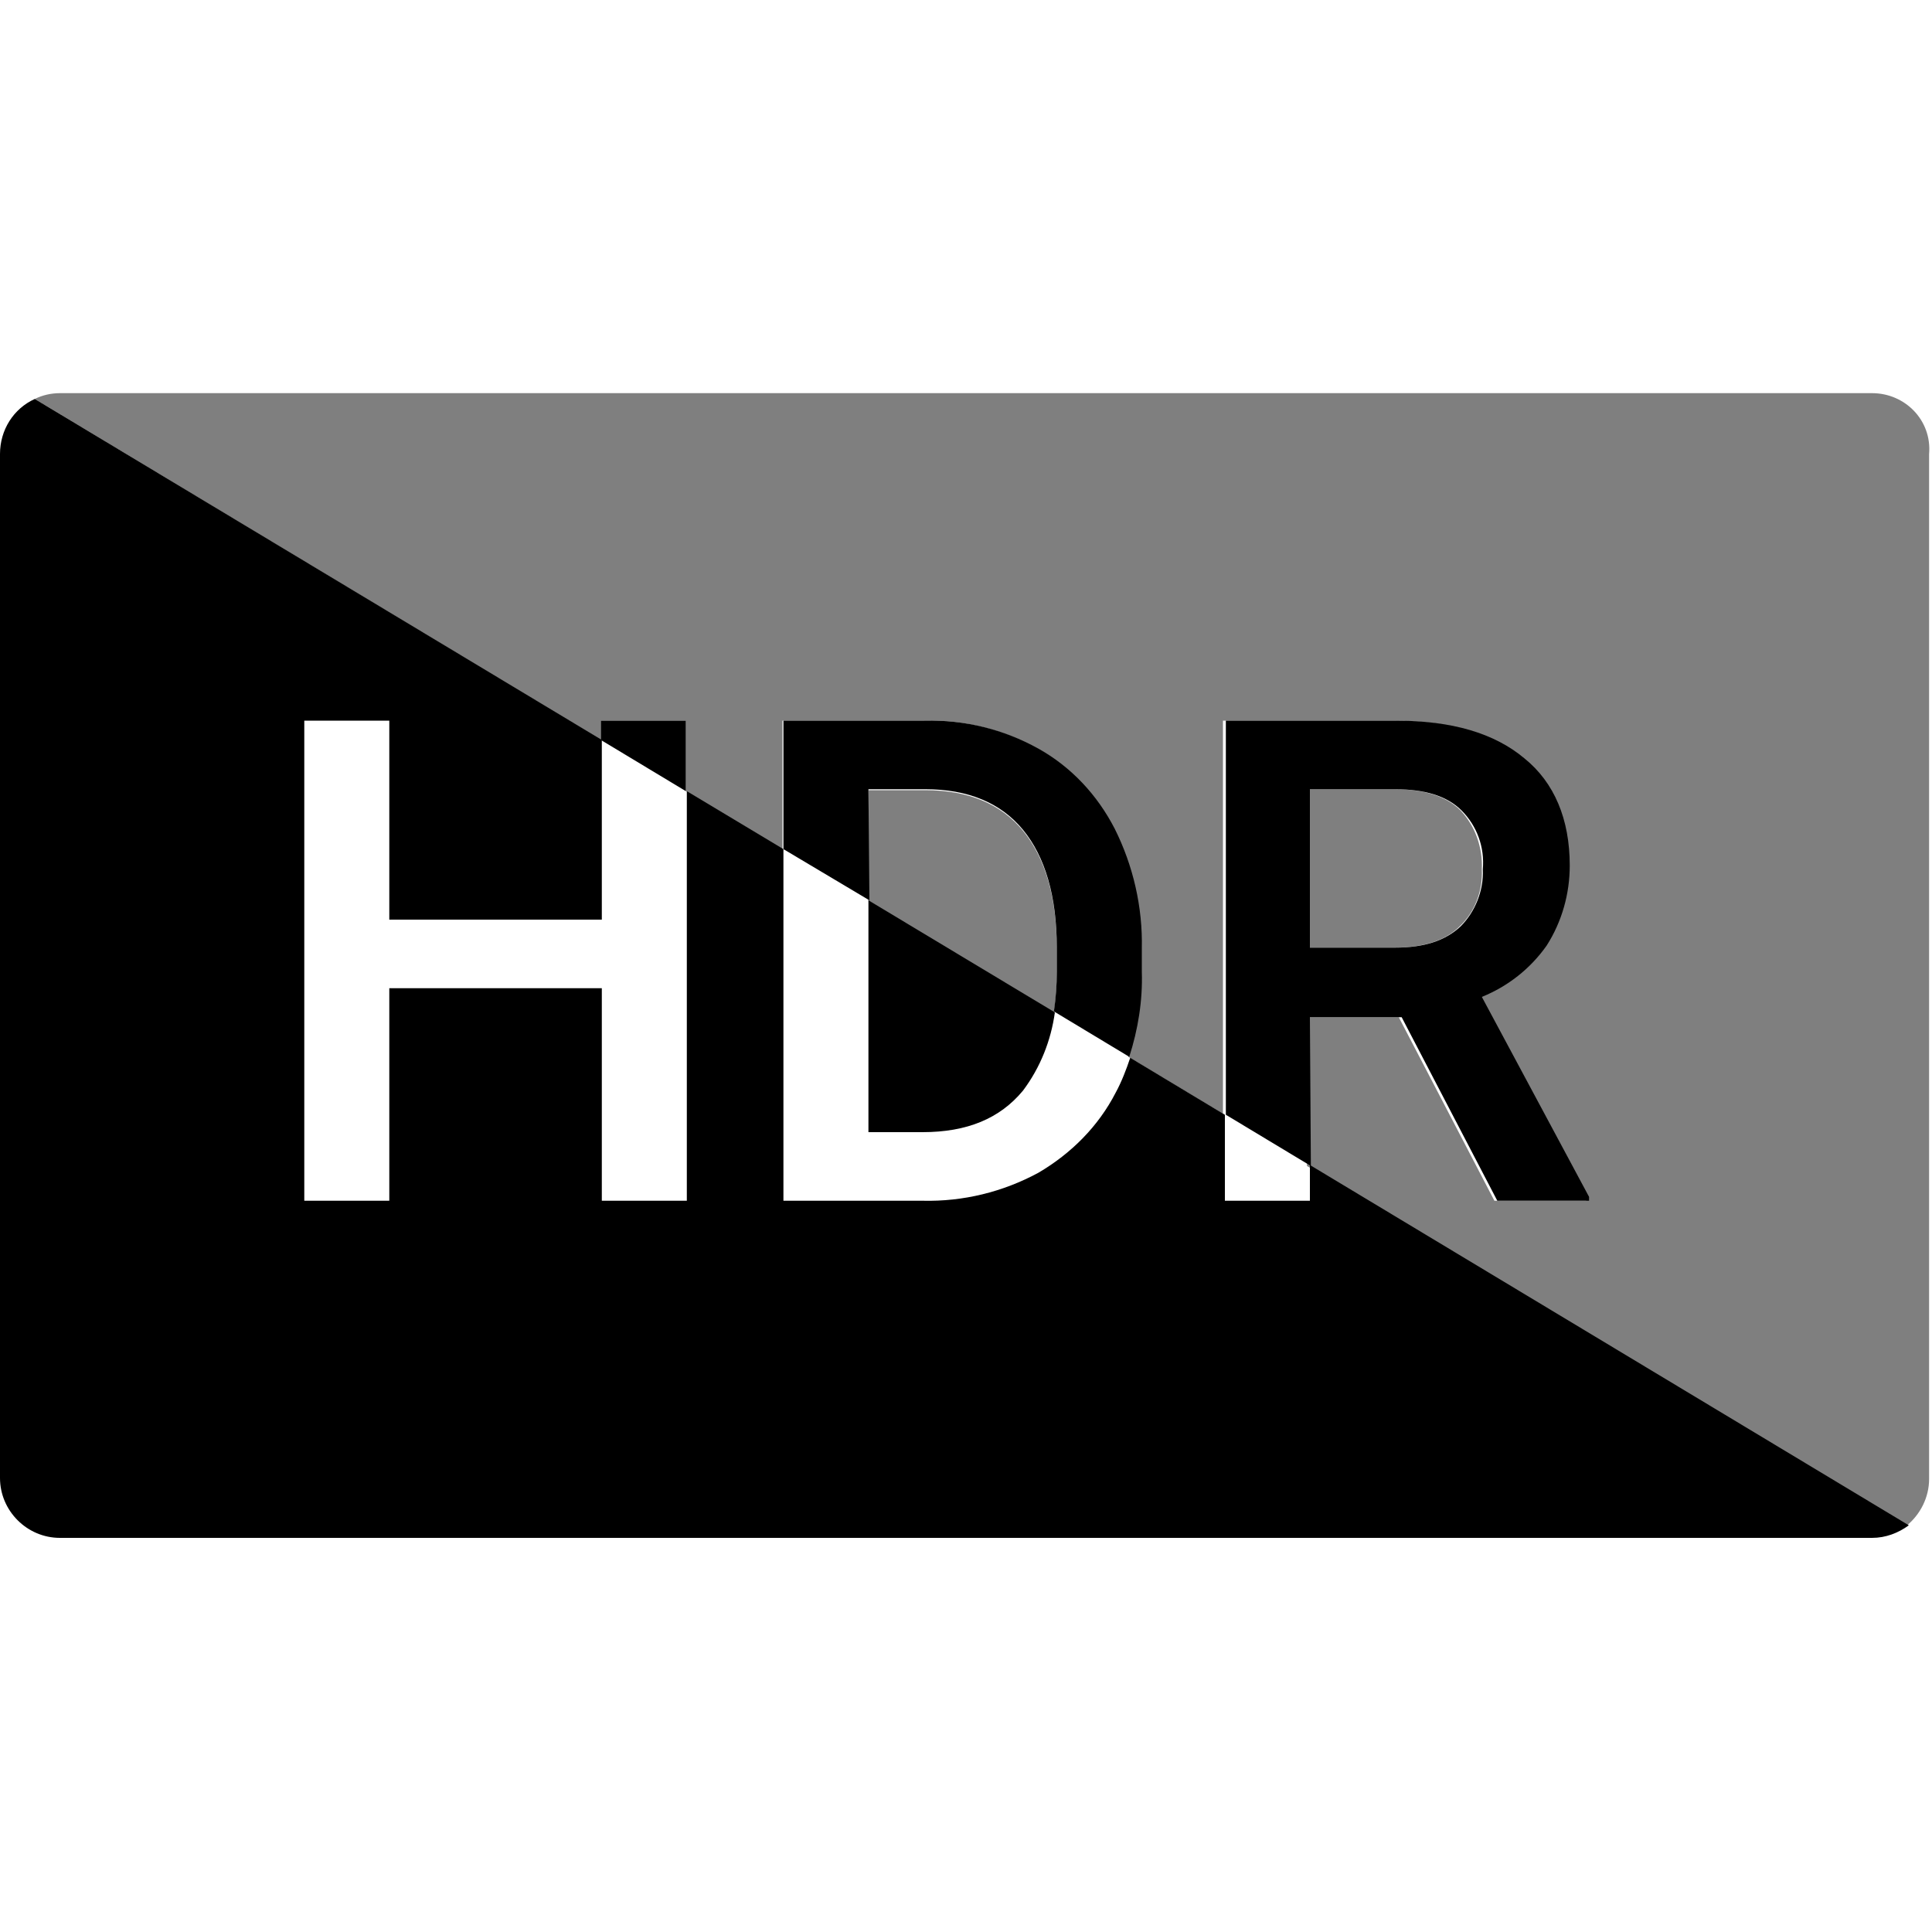
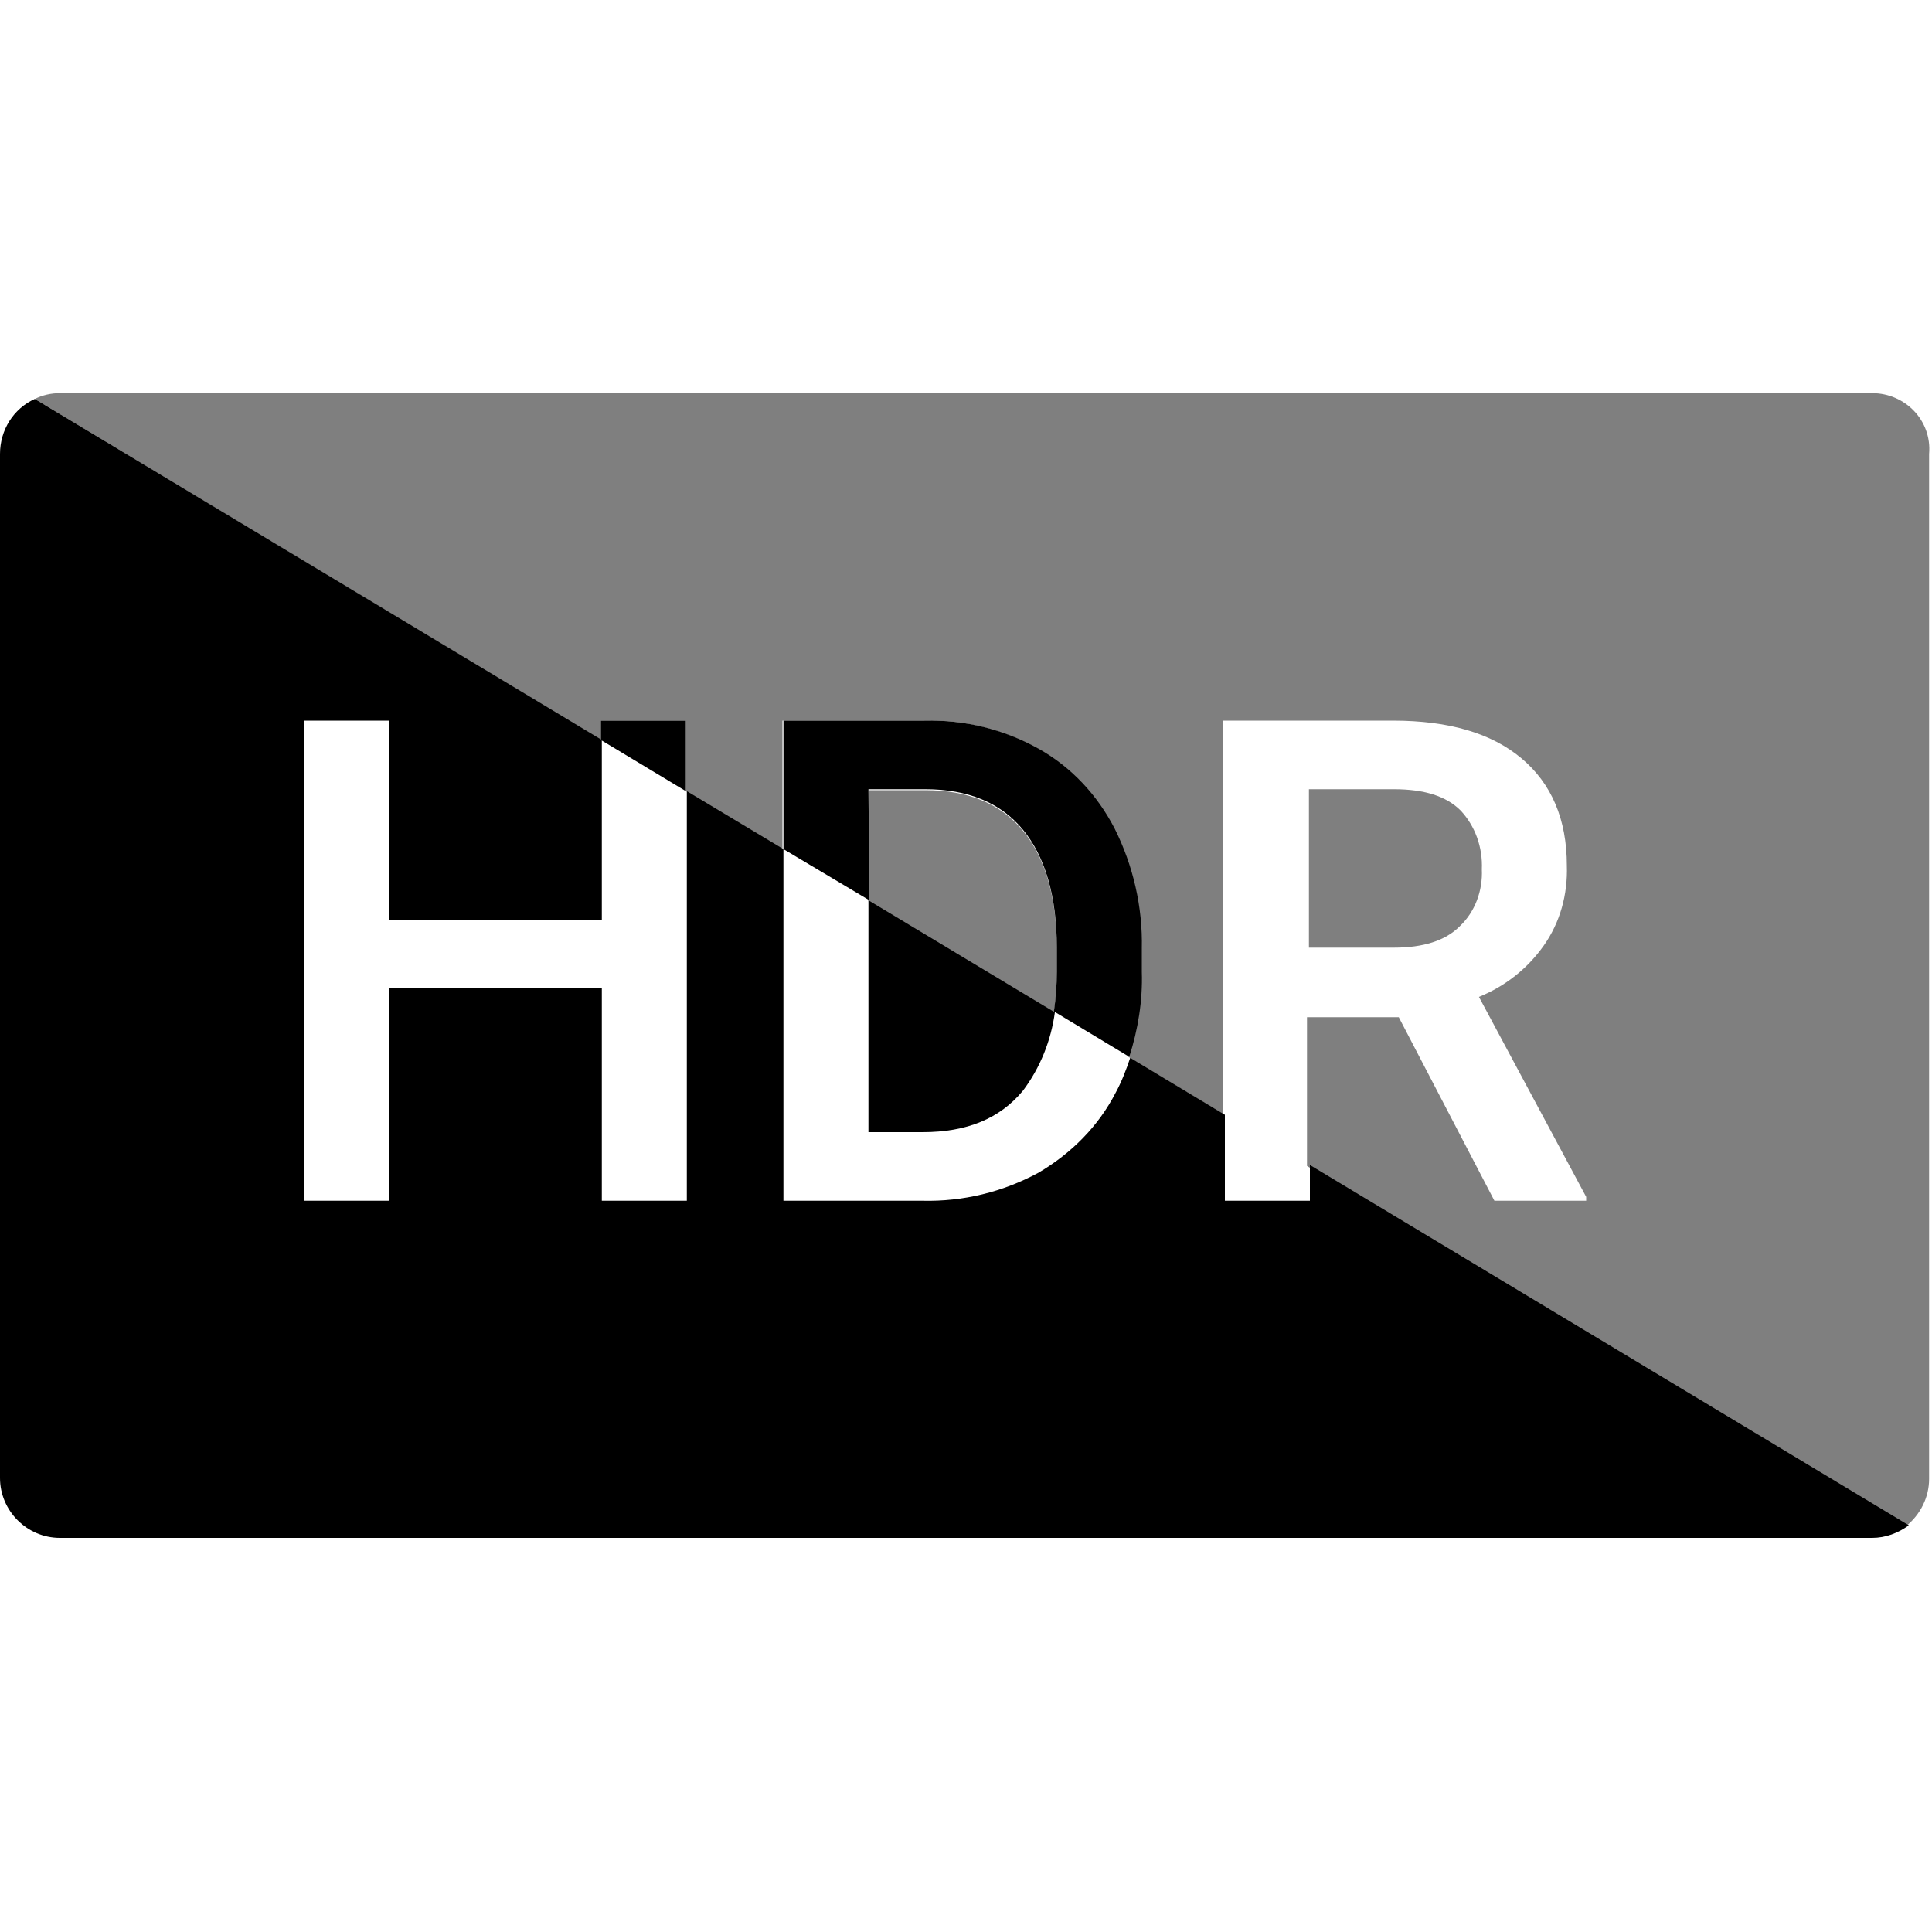
<svg xmlns="http://www.w3.org/2000/svg" version="1.1" id="Layer_1" x="0px" y="0px" viewBox="0 0 200 200" style="enable-background:new 0 0 200 200;" xml:space="preserve">
  <style type="text/css">
	.st0{fill:none;}
	.st1{opacity:0.5;enable-background:new    ;}
</style>
  <g>
    <path class="st0" d="M95.5,124.3c4.2,0.1,8.3-0.9,12-2.9c3.4-1.9,6.2-4.8,8-8.3c0.6-1.2,1.1-2.4,1.5-3.6l-7.9-4.7   c-0.3,3-1.4,5.8-3.3,8.1c-2.4,2.9-5.8,4.3-10.4,4.3h-5.6v-24L81,87.9v36.4H95.5z" />
    <polygon class="st0" points="135.6,124.3 135.6,120.7 126.7,115.4 126.7,124.3  " />
    <polygon class="st0" points="40.3,95.2 40.3,74.6 31.4,74.6 31.4,124.3 40.3,124.3 40.3,102.3 62.2,102.3 62.2,124.3 71,124.3    71,81.9 62.2,76.6 62.2,95.2  " />
    <path d="M135.6,124.3h-8.8v-8.9l-9.8-5.9c-0.4,1.2-0.9,2.5-1.5,3.6c-1.8,3.5-4.6,6.3-8,8.3c-3.7,2-7.8,3-12,2.9H81.1V87.9l-10-6   v42.4h-8.8v-22h-22v22h-8.8V74.6h8.8v20.6h22V76.6L3.6,41.3C1.4,42.3,0,44.5,0,47V153c0,3.4,2.8,6.2,6.2,6.2h187.6   c1.4,0,2.7-0.5,3.8-1.3l-62-37.3L135.6,124.3z" />
    <path d="M89.9,117.2h5.6c4.6,0,8-1.4,10.4-4.3c1.8-2.4,2.9-5.2,3.3-8.1L89.9,93.2V117.2z" />
-     <path d="M135.6,105.3h9.5l9.9,19h9.5v-0.4l-11.1-20.7c2.7-1.1,5-2.9,6.7-5.3c1.6-2.5,2.4-5.4,2.4-8.3c0-4.8-1.6-8.6-4.7-11.1   c-3.1-2.6-7.5-3.9-13.3-3.9h-17.6v40.8l8.8,5.3L135.6,105.3z M135.6,81.7h8.8c3.1,0,5.4,0.7,6.9,2.2c1.6,1.6,2.4,3.8,2.2,6.1   c0.1,2.2-0.8,4.4-2.3,5.9c-1.6,1.5-3.8,2.2-6.8,2.2h-8.8V81.7z" />
    <polygon points="71,74.6 62.2,74.6 62.2,76.6 71,81.9  " />
    <path d="M89.9,81.7h5.9c4.4,0,7.8,1.4,10.1,4.2c2.3,2.8,3.5,6.9,3.5,12.2v2.5c0,1.4-0.1,2.7-0.3,4.1l7.8,4.7   c0.9-2.8,1.4-5.8,1.3-8.8v-2.4c0.1-4.3-0.9-8.6-2.8-12.4c-1.8-3.5-4.5-6.4-7.9-8.3c-3.6-2-7.6-3-11.8-2.9H81.1v13.3l8.9,5.3   L89.9,81.7z" />
    <path class="st1" d="M193.8,40.7H6.2c-0.9,0-1.8,0.2-2.6,0.6l58.6,35.3v-2H71v7.3l10,6V74.6h14.7c4.1-0.1,8.1,0.9,11.7,2.9   c3.4,1.9,6.1,4.8,7.9,8.3c1.9,3.9,2.9,8.1,2.8,12.4v2.4c0.1,3-0.4,6-1.3,8.8l9.8,5.9V74.6h17.6c5.8,0,10.2,1.3,13.3,3.9   s4.7,6.3,4.7,11.1c0.1,3-0.7,5.9-2.4,8.3c-1.7,2.4-4,4.2-6.7,5.3l11.1,20.7v0.4h-9.5l-9.9-19h-9.5v15.4l62,37.3   c1.5-1.2,2.4-3,2.4-4.9V47C200,43.5,197.2,40.7,193.8,40.7z" />
    <path class="st1" d="M151.1,95.9c1.6-1.5,2.4-3.7,2.3-5.9c0.1-2.3-0.7-4.5-2.2-6.1c-1.5-1.5-3.8-2.2-6.9-2.2h-8.8v16.4h8.8   C147.3,98.1,149.6,97.4,151.1,95.9z" />
    <path class="st1" d="M109.4,98.2c0-5.3-1.2-9.4-3.5-12.2c-2.3-2.8-5.7-4.2-10.1-4.2h-5.9v11.5l19.2,11.5c0.2-1.4,0.3-2.7,0.3-4.1   L109.4,98.2z" />
  </g>
</svg>